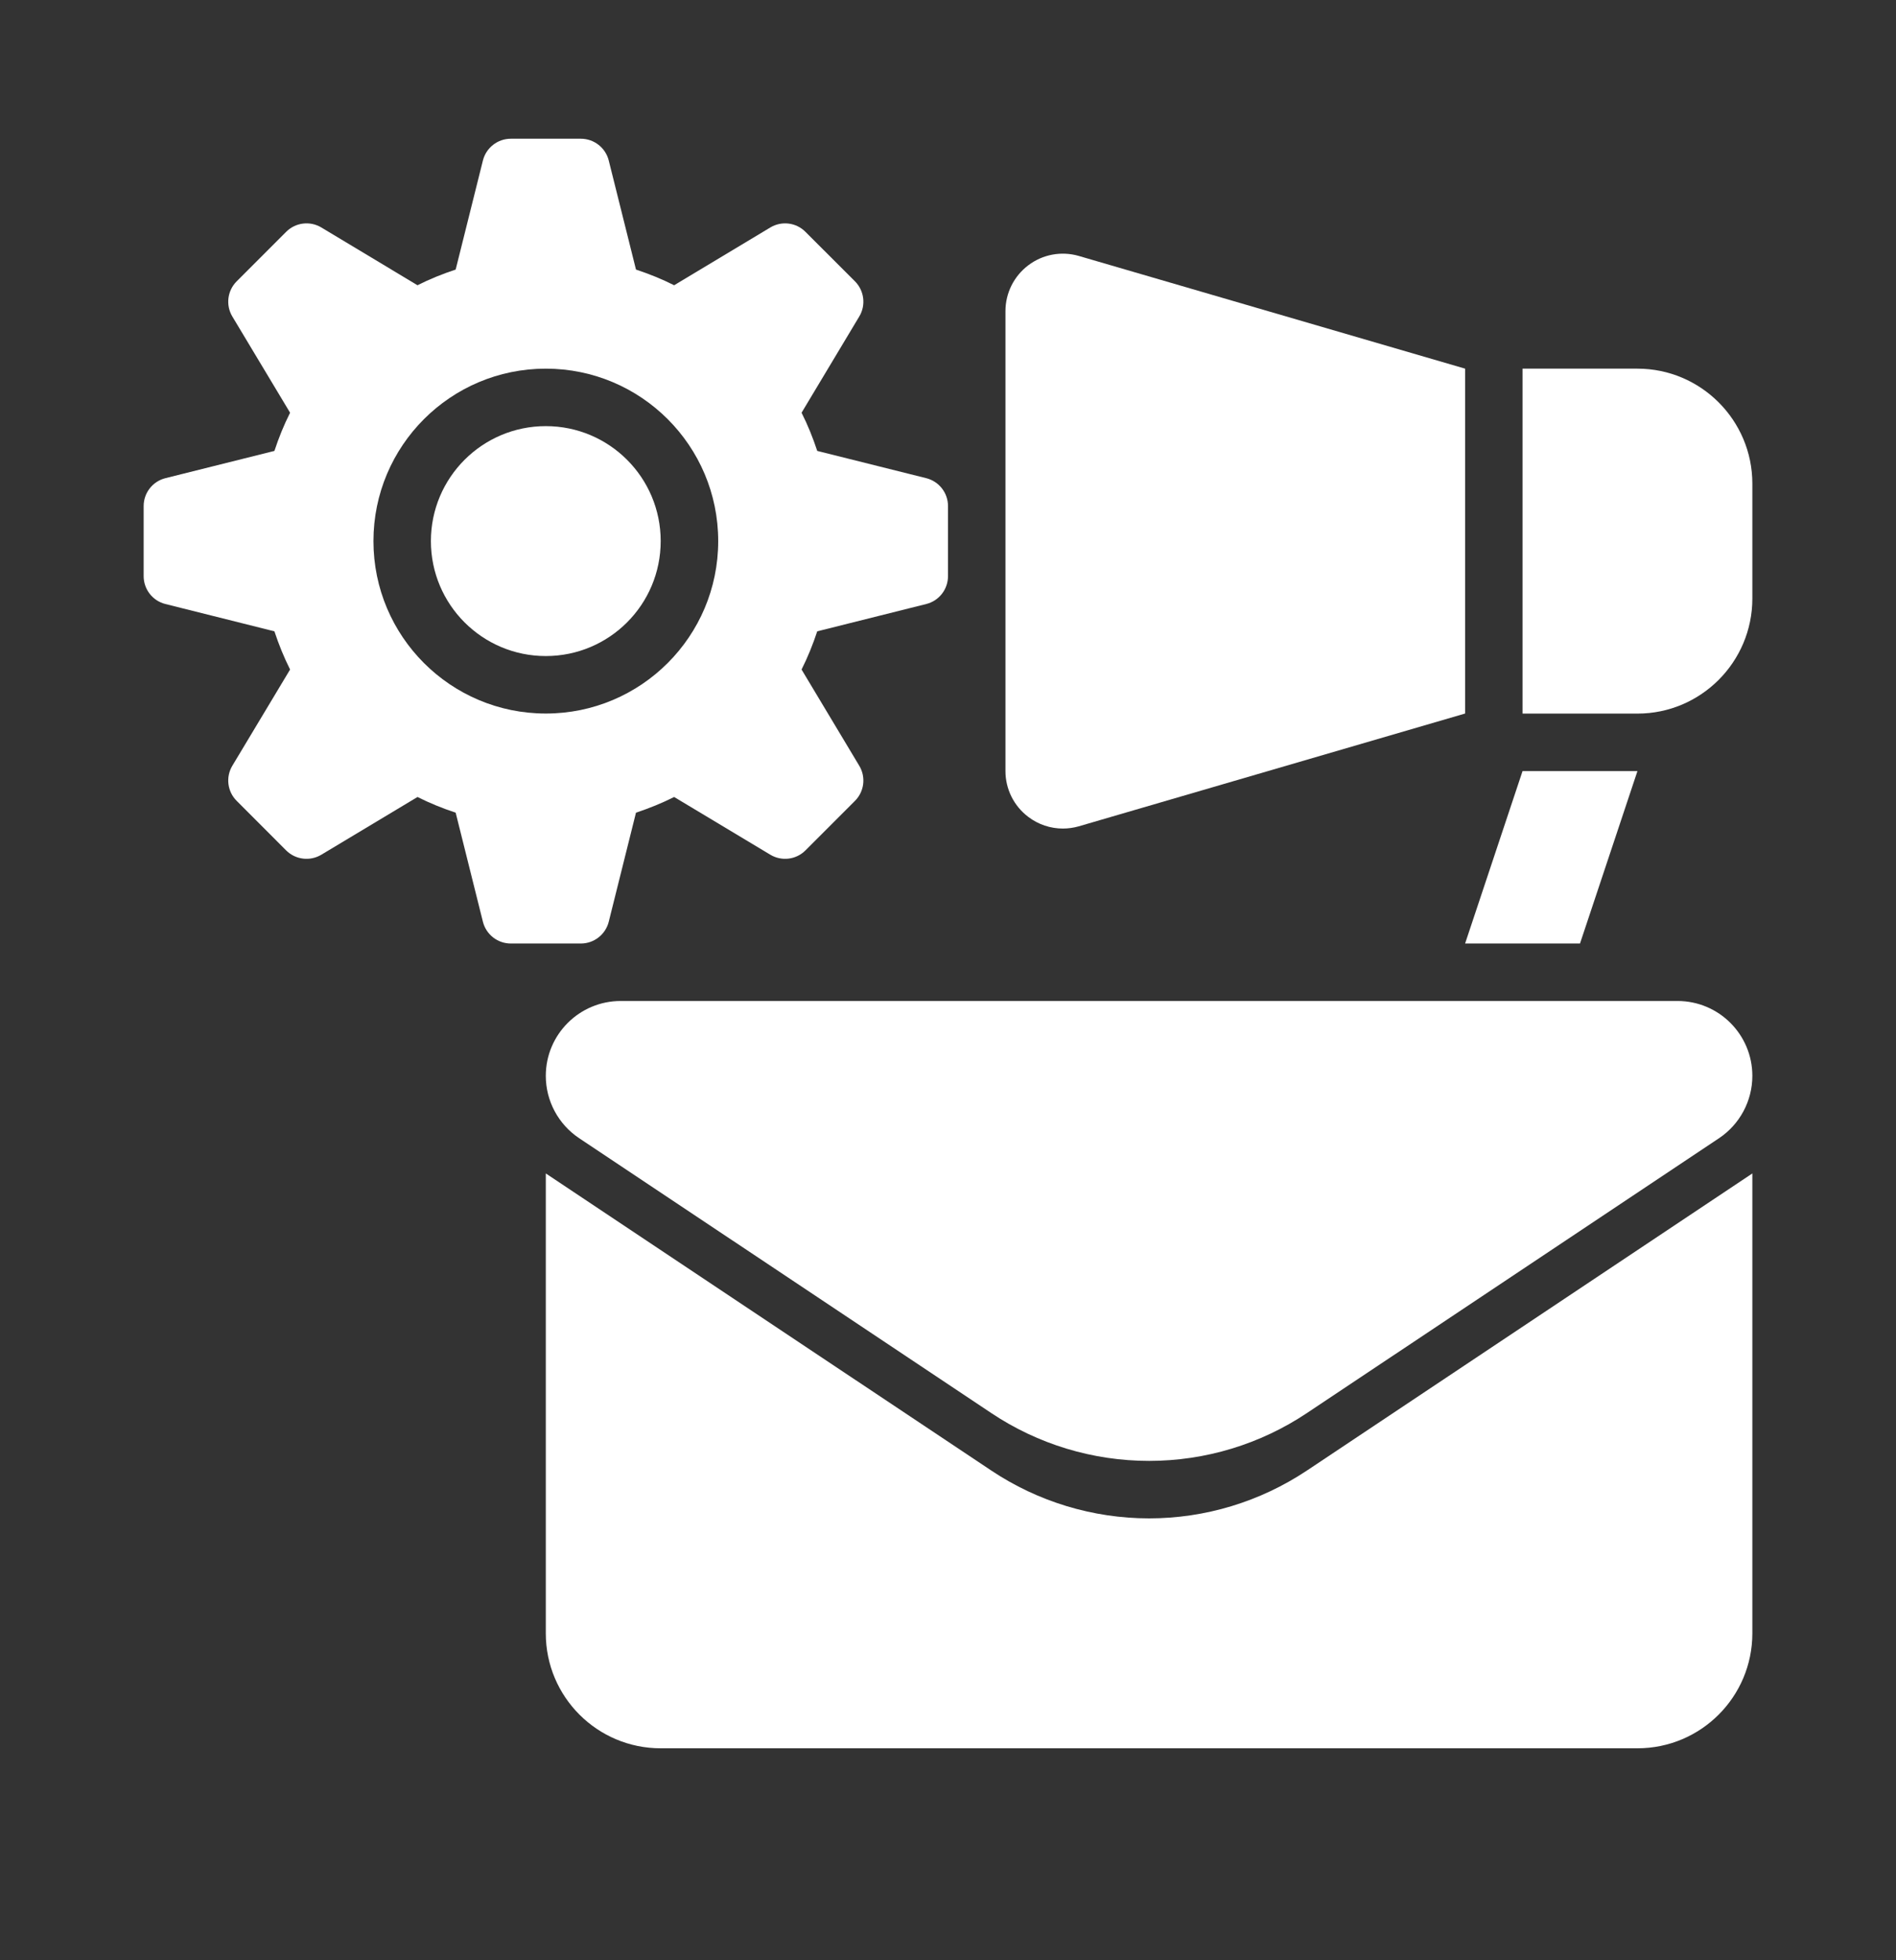
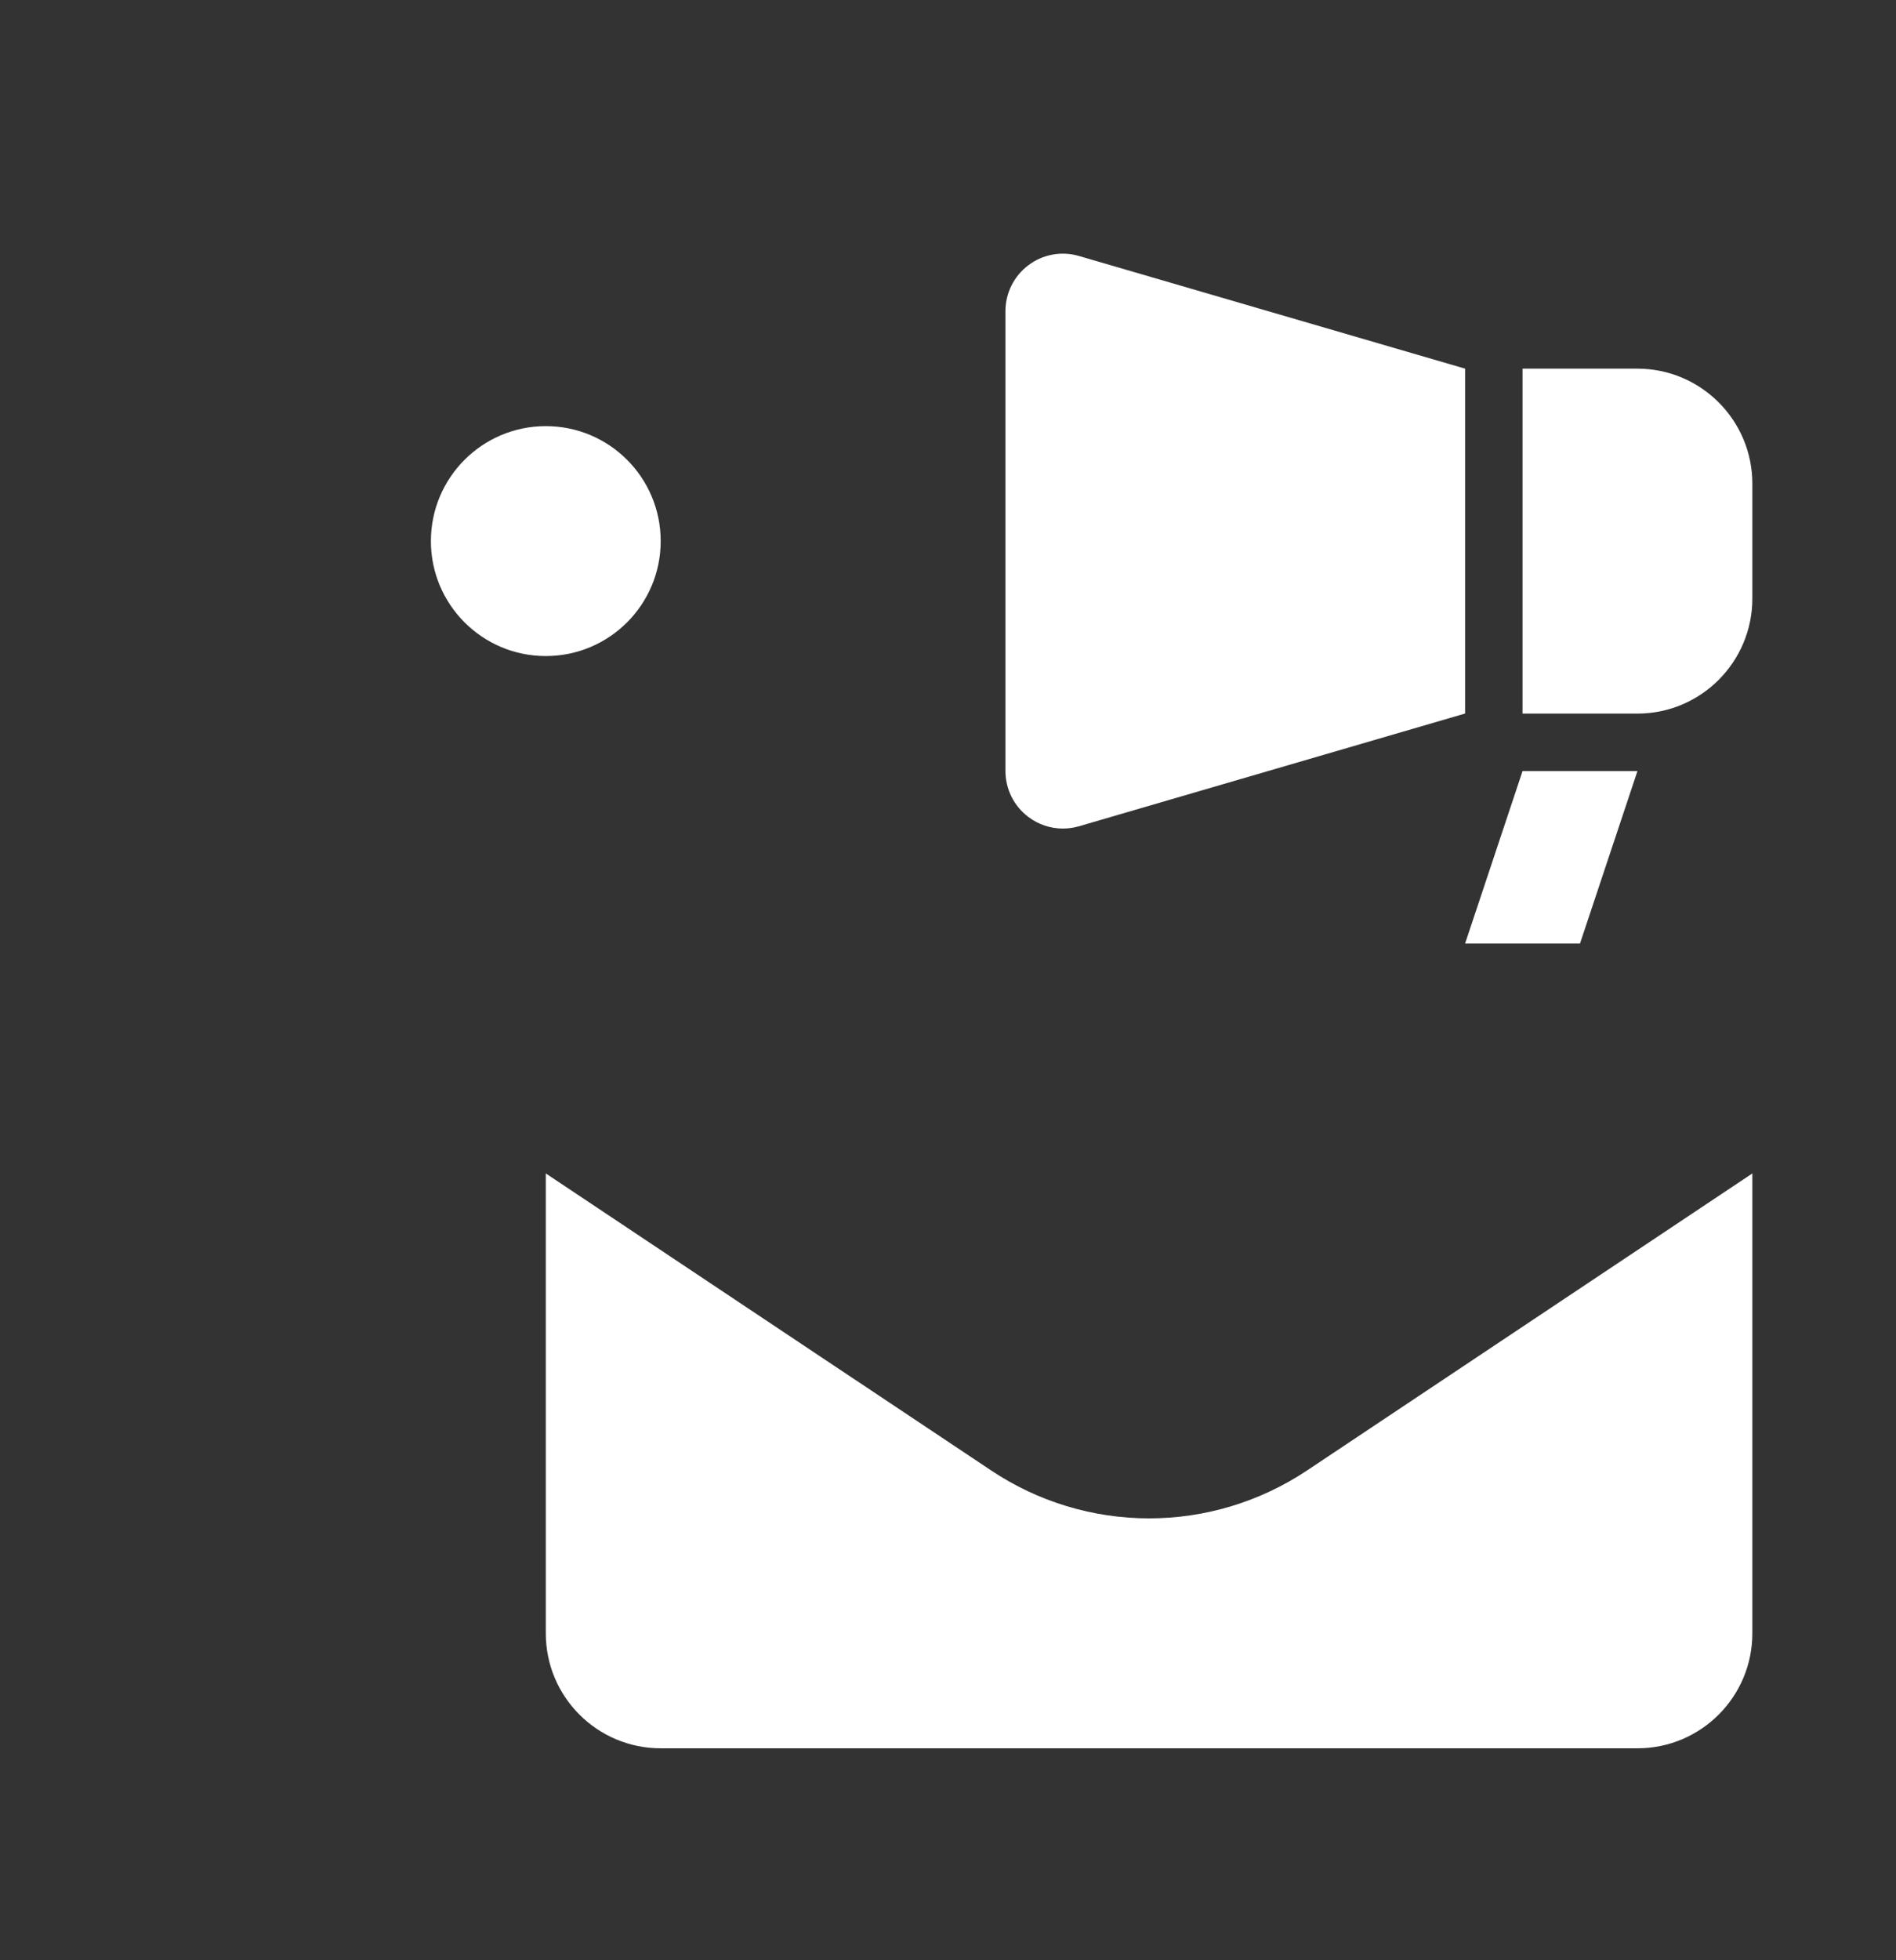
<svg xmlns="http://www.w3.org/2000/svg" width="30" height="31" viewBox="0 0 30 31" fill="none">
  <rect x="0" y="0" width="30" height="31" fill="#333333" stroke="none" />
  <path d="M23.182 5.83L17.068 4.047C16.793 3.968 16.498 4.023 16.271 4.195C16.043 4.367 15.909 4.635 15.909 4.921V12.194C15.909 12.479 16.043 12.748 16.271 12.919C16.43 13.04 16.623 13.103 16.818 13.103C16.902 13.103 16.986 13.091 17.068 13.068L23.182 11.284V5.83Z" fill="white" />
  <path d="M25.909 5.83H24.091V11.285H25.909C26.912 11.285 27.727 10.469 27.727 9.466V7.648C27.727 6.646 26.912 5.83 25.909 5.83Z" fill="white" />
  <path d="M25 14.921H23.182L24.091 12.194H25.909L25 14.921Z" fill="white" />
-   <path d="M14.656 7.562L12.931 7.131C12.862 6.922 12.781 6.721 12.683 6.527L13.596 5.005C13.704 4.826 13.675 4.597 13.528 4.449L12.744 3.666C12.597 3.518 12.368 3.49 12.189 3.597L10.667 4.511C10.473 4.413 10.271 4.332 10.063 4.263L9.632 2.538C9.581 2.336 9.399 2.194 9.191 2.194H8.082C7.874 2.194 7.692 2.336 7.641 2.538L7.21 4.263C7.001 4.332 6.8 4.413 6.606 4.511L5.084 3.597C4.905 3.49 4.676 3.518 4.528 3.666L3.745 4.449C3.597 4.597 3.569 4.826 3.676 5.005L4.59 6.527C4.492 6.721 4.411 6.922 4.342 7.131L2.617 7.562C2.415 7.613 2.273 7.794 2.273 8.003V9.111C2.273 9.32 2.415 9.502 2.617 9.552L4.342 9.984C4.411 10.192 4.492 10.393 4.59 10.588L3.676 12.11C3.569 12.289 3.597 12.518 3.745 12.665L4.528 13.449C4.676 13.596 4.905 13.624 5.084 13.517L6.606 12.604C6.8 12.701 7.001 12.783 7.21 12.852L7.641 14.577C7.692 14.779 7.874 14.921 8.082 14.921H9.191C9.399 14.921 9.581 14.779 9.632 14.577L10.063 12.852C10.271 12.783 10.473 12.701 10.667 12.604L12.189 13.517C12.368 13.624 12.597 13.596 12.744 13.449L13.528 12.665C13.675 12.518 13.704 12.289 13.596 12.11L12.683 10.588C12.781 10.393 12.862 10.192 12.931 9.984L14.656 9.552C14.858 9.502 15 9.32 15 9.111V8.003C15 7.794 14.858 7.613 14.656 7.562ZM8.636 11.284C7.13 11.284 5.909 10.063 5.909 8.557C5.909 7.051 7.13 5.83 8.636 5.83C10.143 5.83 11.364 7.051 11.364 8.557C11.364 10.063 10.143 11.284 8.636 11.284Z" fill="white" />
  <path d="M8.636 10.375C9.641 10.375 10.454 9.561 10.454 8.557C10.454 7.553 9.641 6.739 8.636 6.739C7.632 6.739 6.818 7.553 6.818 8.557C6.818 9.561 7.632 10.375 8.636 10.375Z" fill="white" />
  <path d="M18.182 24.012C17.293 24.012 16.423 23.748 15.684 23.255L8.636 18.557V25.83C8.636 26.834 9.45 27.648 10.454 27.648H25.909C26.913 27.648 27.727 26.834 27.727 25.83V18.557L20.68 23.255C19.94 23.748 19.071 24.012 18.182 24.012Z" fill="white" />
-   <path d="M8.636 17.014C8.636 17.41 8.834 17.78 9.164 18L15.684 22.346C16.423 22.84 17.293 23.103 18.182 23.103C19.071 23.103 19.94 22.84 20.68 22.346L27.2 18C27.529 17.78 27.727 17.41 27.727 17.014C27.727 16.36 27.197 15.83 26.543 15.83H9.821C9.167 15.83 8.636 16.36 8.636 17.014Z" fill="white" />
</svg>